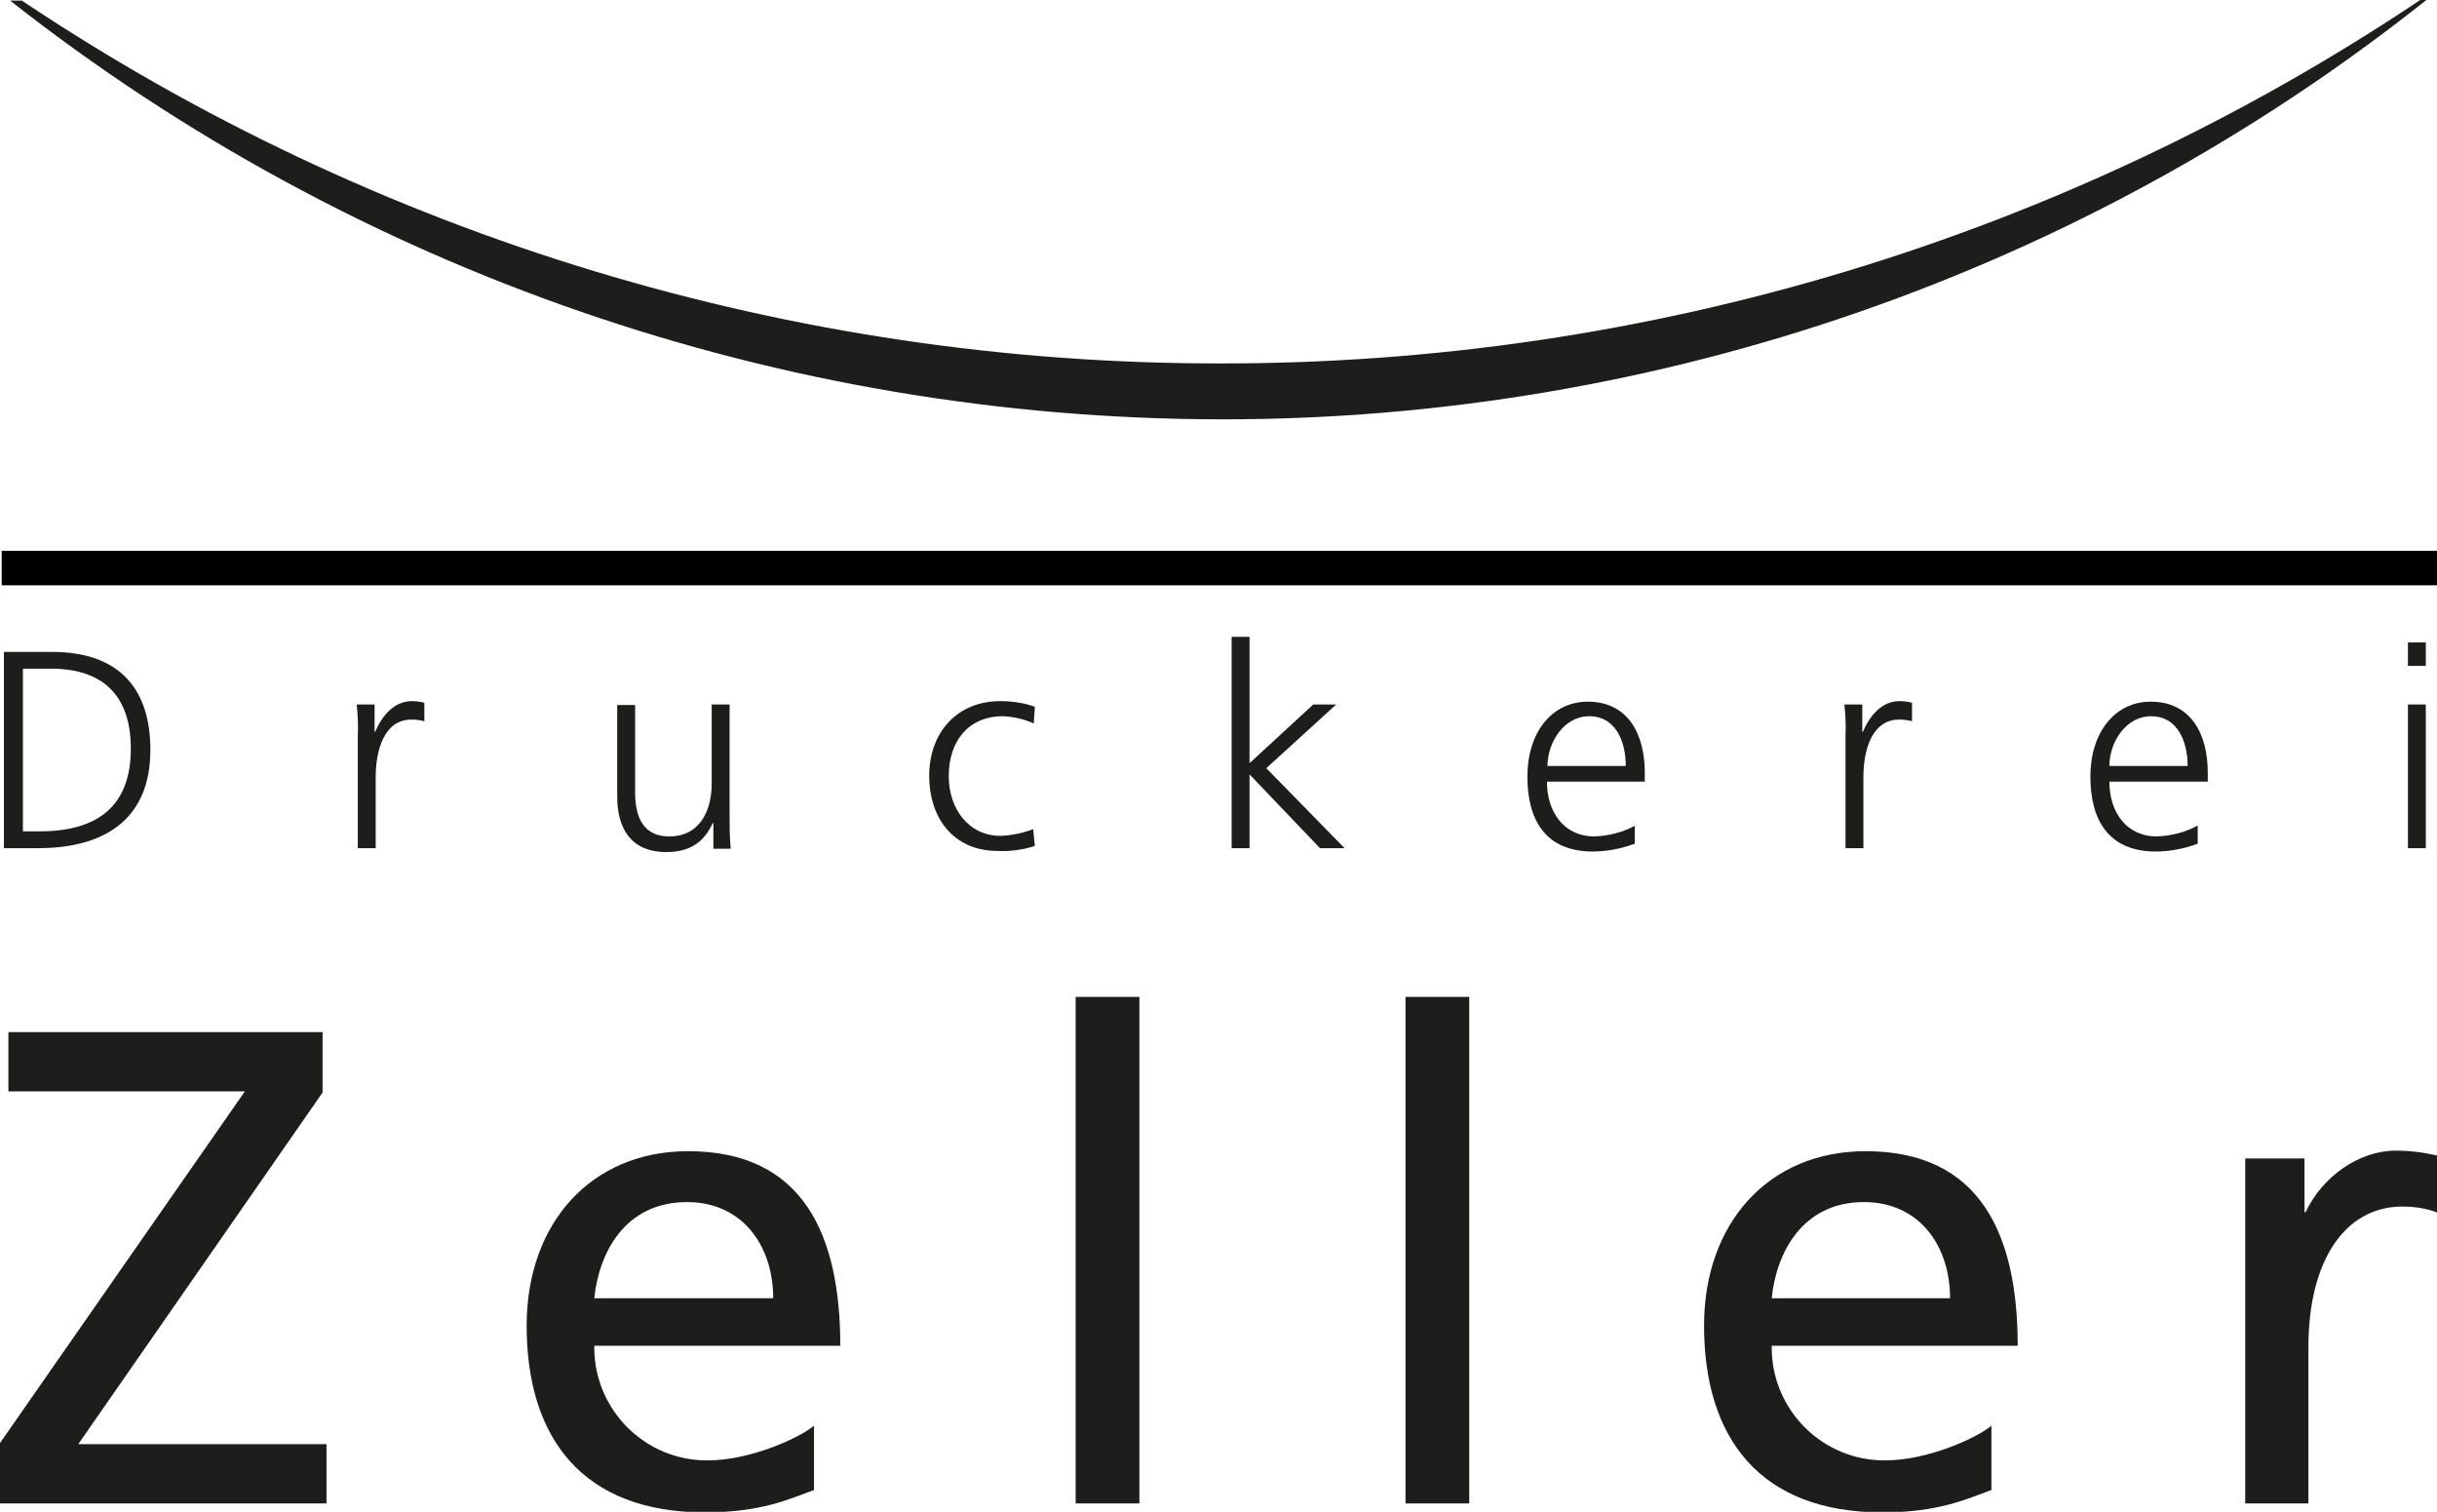
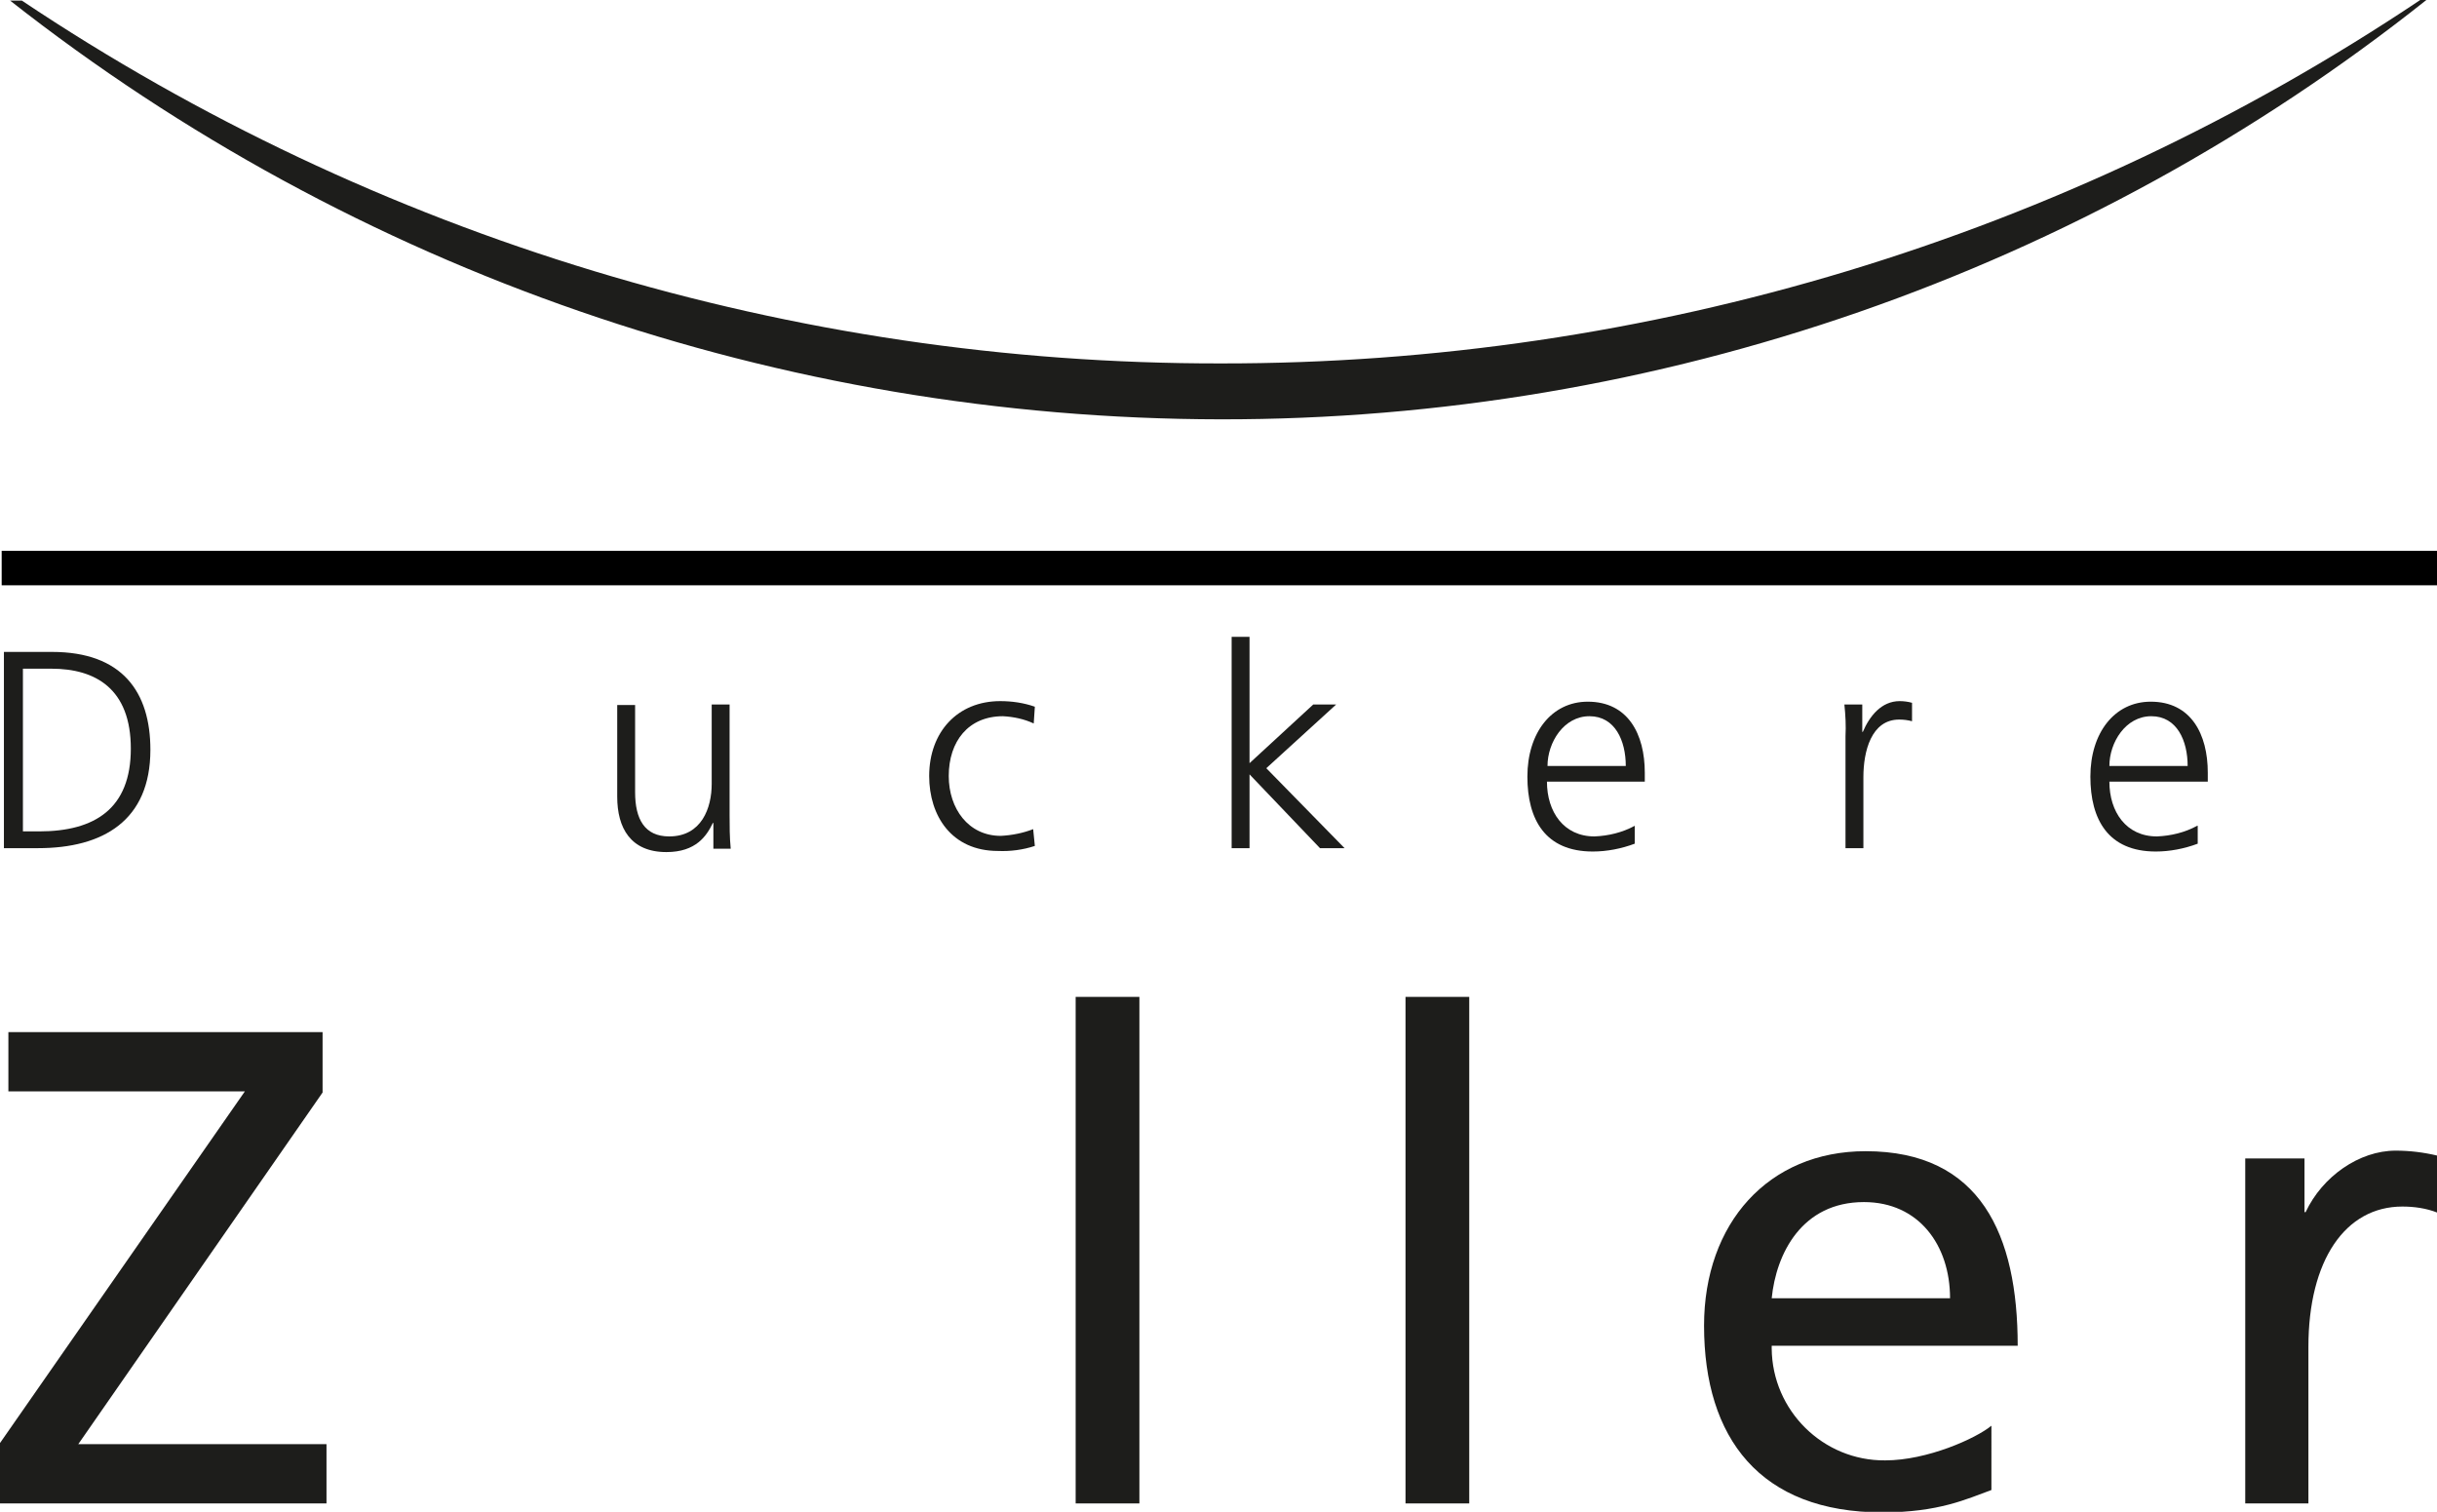
<svg xmlns="http://www.w3.org/2000/svg" version="1.1" id="Ebene_1" x="0px" y="0px" viewBox="0 0 435.9 270.4" style="enable-background:new 0 0 435.9 270.4;" xml:space="preserve">
  <style type="text/css">
	.st0{fill:#1D1D1B;}
	.st1{fill-rule:evenodd;clip-rule:evenodd;fill:#1D1D1B;}
	.st2{fill:#1D1D1B;stroke:#000000;stroke-width:6.17;stroke-miterlimit:3.86;}
</style>
  <polyline class="st0" points="0,268.9 58.4,268.9 58.4,258.3 14,258.3 57.7,195.4 57.7,184.6 1.5,184.6 1.5,195.2 43.8,195.2   0,258.1 0,268.9 " />
-   <path class="st1" d="M106.3,232.2c0.8-8,5.4-17.2,16.6-17.2c9.8,0,15.4,7.7,15.4,17.2H106.3 M145.6,255c-2.8,2.3-11.5,6.2-19,6.2  c-11.1,0.1-20.2-8.9-20.3-20c0-0.2,0-0.3,0-0.5h44c0-19.8-6.6-34.8-27.2-34.8c-17.4,0-28.9,12.9-28.9,31.2c0,20.1,10,33.4,31.9,33.4  c10.1,0,15.1-2.4,19.5-4V255z" />
  <rect x="192.4" y="178.3" class="st0" width="11.4" height="90.6" />
  <rect x="251.4" y="178.3" class="st0" width="11.4" height="90.6" />
  <path class="st1" d="M316.9,232.2c0.8-8,5.4-17.2,16.5-17.2c9.8,0,15.4,7.7,15.4,17.2H316.9 M356.2,255c-2.8,2.3-11.5,6.2-19,6.2  c-11.1,0.1-20.2-8.9-20.3-20c0-0.2,0-0.3,0-0.5h44c0-19.8-6.6-34.8-27.2-34.8c-17.4,0-28.9,12.9-28.9,31.2c0,20.1,10,33.4,31.9,33.4  c10.1,0,15.1-2.4,19.5-4L356.2,255z" />
  <path class="st0" d="M401.5,268.9h11.4v-28c0-15.5,6.6-25.1,16.8-25.1c2.1,0,4.3,0.3,6.3,1.1v-10.2c-2.5-0.6-5-0.9-7.5-0.9  c-6.5,0-13.1,4.6-16.1,11h-0.2v-9.6h-10.6V268.9" />
  <path class="st1" d="M0.7,151.7h6.1c11.6,0,20.1-4.9,20.1-17.6c0-10.3-5-17.5-17.6-17.5H0.7V151.7 M4.1,119.6h5.1  c7.9,0,14.2,3.6,14.2,14.3S17,148.7,7,148.7H4.1L4.1,119.6z" />
-   <path class="st0" d="M64,151.7h3.2V139c0-4.6,1.4-10.3,6.4-10.3c0.8,0,1.6,0.1,2.3,0.3v-3.3c-0.7-0.2-1.5-0.3-2.2-0.3  c-3.3,0-5.4,2.7-6.6,5.5h-0.1V126h-3.2c0.2,1.9,0.3,3.8,0.2,5.7V151.7" />
  <path class="st0" d="M130.5,126h-3.2v14.2c0,4.3-1.8,9.4-7.6,9.4c-4.4,0-6.1-3.1-6.1-7.9v-15.6h-3.2v16.4c0,5.6,2.4,9.9,8.8,9.9  c5.3,0,7.2-2.9,8.3-5.2h0.1v4.6h3.1c-0.2-2.1-0.2-4.1-0.2-6L130.5,126" />
  <path class="st0" d="M185.1,126.4c-2-0.7-4.1-1-6.2-1c-7.6,0-12.7,5.5-12.7,13.4c0,7.1,4,13.4,12.3,13.4c2.2,0.1,4.5-0.2,6.6-0.9  l-0.3-3c-1.8,0.7-3.8,1.1-5.8,1.2c-5.8,0-9.3-4.9-9.3-10.7c0-6.2,3.5-10.7,9.7-10.7c1.9,0.1,3.8,0.5,5.5,1.3L185.1,126.4" />
  <polyline class="st0" points="220.3,151.7 223.5,151.7 223.5,138.5 236.1,151.7 240.5,151.7 226.5,137.4 239,126 234.9,126   223.5,136.5 223.5,113.9 220.3,113.9 220.3,151.7 " />
  <path class="st1" d="M276.8,137c0-4.2,2.9-8.9,7.5-8.9s6.5,4.4,6.5,8.9H276.8 M292.4,147.7c-2.2,1.2-4.7,1.8-7.2,1.9  c-5.5,0-8.5-4.4-8.5-9.8h17.5v-1.6c0-6.9-3-12.7-10.2-12.7c-6.5,0-10.8,5.6-10.8,13.4c0,7.7,3.2,13.4,11.7,13.4  c2.5,0,5.1-0.5,7.5-1.4L292.4,147.7z" />
  <path class="st0" d="M330.1,151.7h3.2V139c0-4.6,1.4-10.3,6.4-10.3c0.8,0,1.6,0.1,2.3,0.3v-3.3c-0.7-0.2-1.5-0.3-2.2-0.3  c-3.3,0-5.4,2.7-6.6,5.5h-0.1V126h-3.2c0.2,1.9,0.3,3.8,0.2,5.7L330.1,151.7" />
  <path class="st1" d="M377.3,137c0-4.2,2.9-8.9,7.5-8.9s6.5,4.4,6.5,8.9H377.3 M393,147.7c-2.2,1.2-4.7,1.8-7.2,1.9  c-5.5,0-8.5-4.4-8.5-9.8h17.6v-1.6c0-6.9-3-12.7-10.2-12.7c-6.5,0-10.8,5.6-10.8,13.4c0,7.7,3.2,13.4,11.7,13.4  c2.5,0,5.1-0.5,7.5-1.4V147.7z" />
-   <path class="st1" d="M433.9,114.9h-3.2v4.2h3.2V114.9z M430.7,151.7h3.2V126h-3.2V151.7z" />
  <line class="st2" x1="0.3" y1="101.6" x2="435.9" y2="101.6" />
  <path class="st0" d="M1.8,0.1h2.1C67.3,42.5,142,65.1,218.3,65c76.4,0.1,151.1-22.5,214.6-65h1.1c-61.3,48.7-137.4,75.1-215.7,75  C139.8,74.9,63.5,48.6,1.8,0.1" />
</svg>